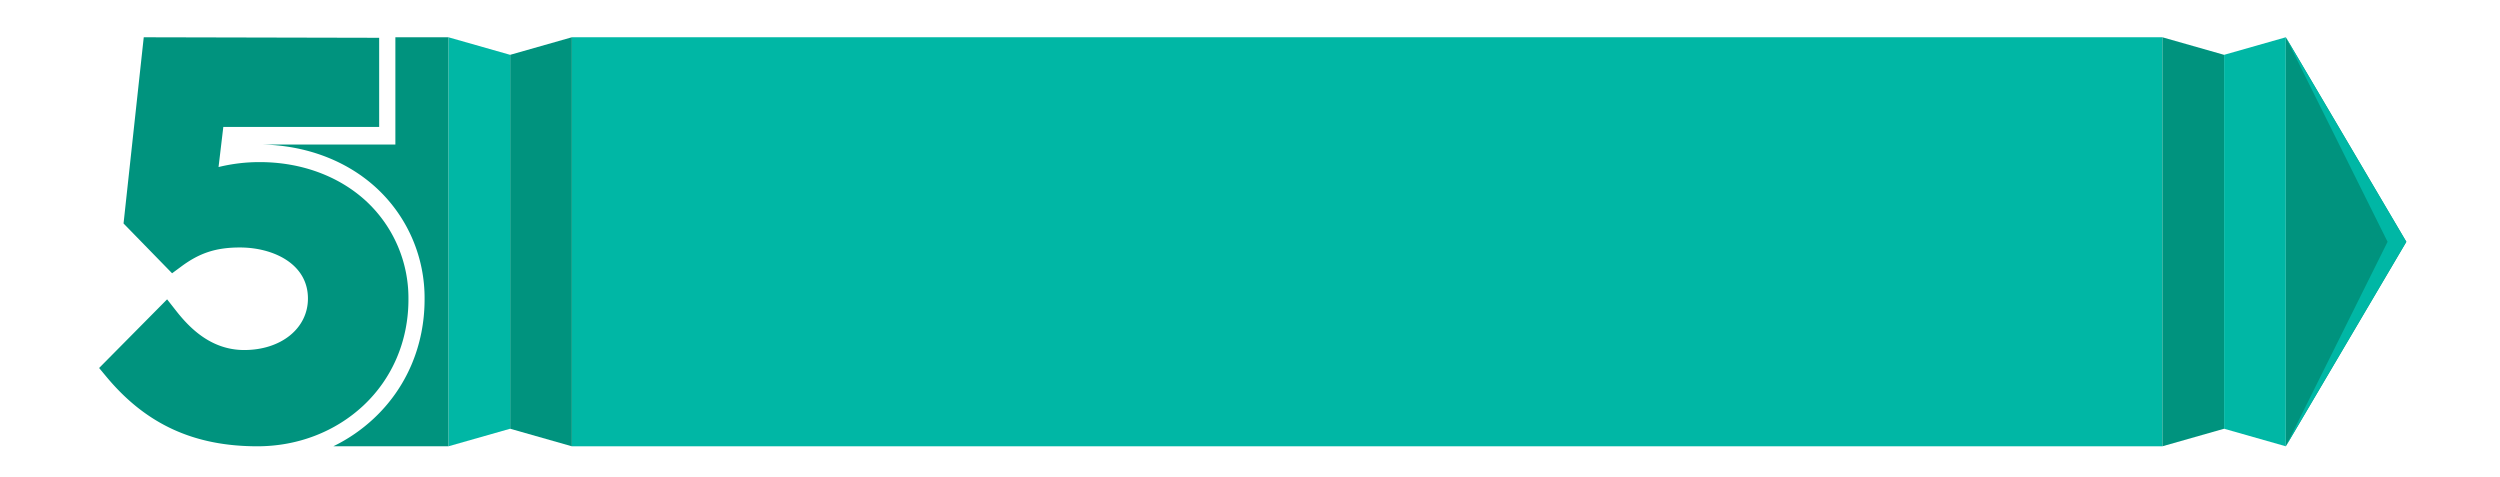
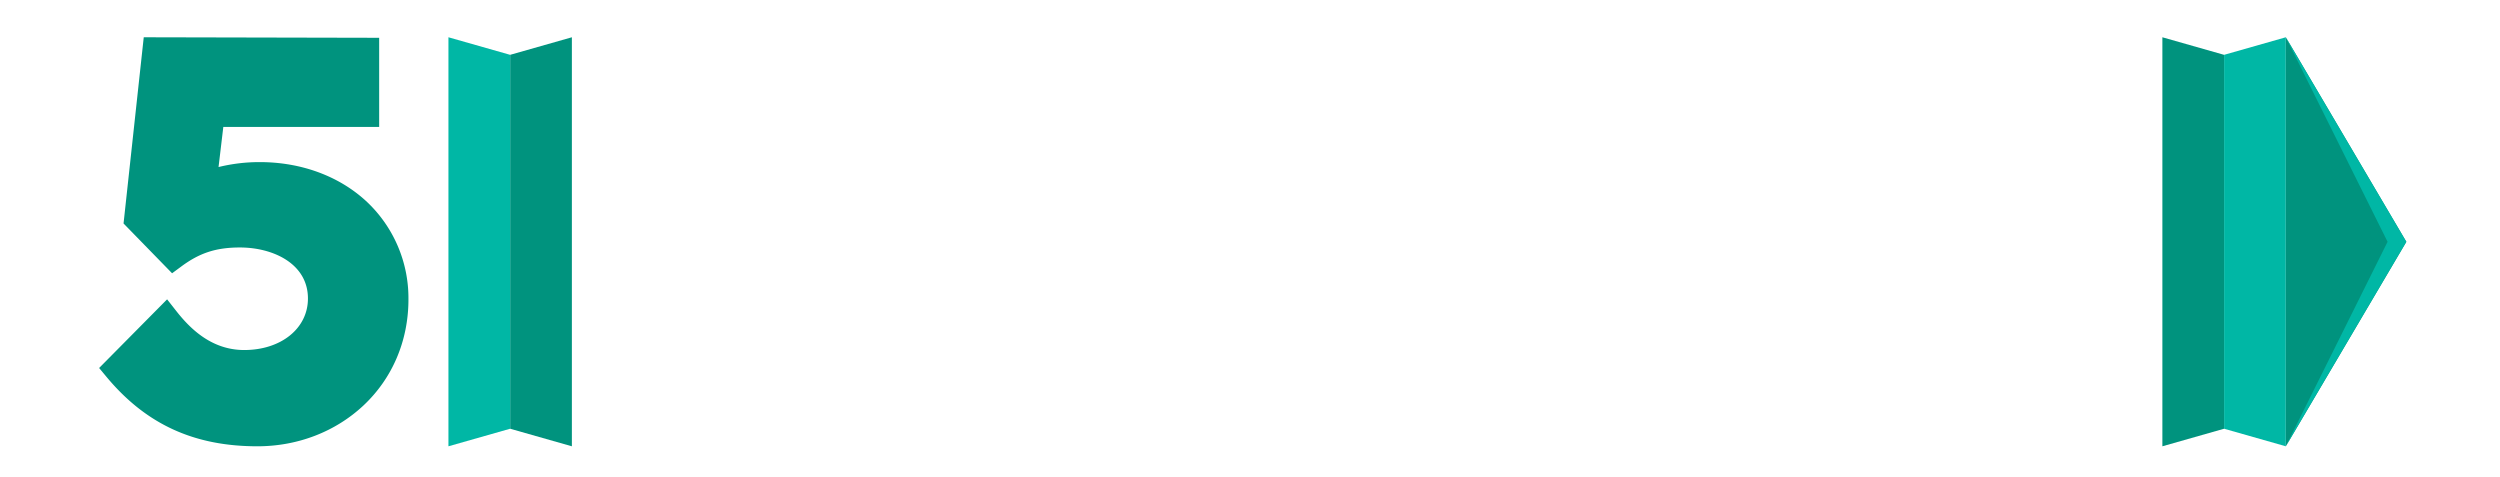
<svg xmlns="http://www.w3.org/2000/svg" id="Layer_1" data-name="Layer 1" viewBox="0 0 1200 228.9">
  <defs>
    <style>.cls-1{fill:#00b7a5;}.cls-2{fill:#00937e;}</style>
  </defs>
-   <rect class="cls-1" x="274.5" y="17.89" width="763.44" height="196.34" transform="translate(1312.43 232.11) rotate(180)" />
  <polygon class="cls-2" points="244.87 26.32 274.5 17.89 274.5 214.22 244.87 205.79 244.87 26.32" />
  <polygon class="cls-1" points="244.87 205.79 215.25 214.22 215.25 17.89 244.87 26.32 244.87 205.79" />
  <polygon class="cls-2" points="1067.56 26.32 1037.94 17.89 1037.94 214.22 1067.56 205.79 1067.56 26.32" />
  <polygon class="cls-1" points="1067.56 205.79 1097.19 214.22 1097.19 17.89 1067.56 26.32 1067.56 205.79" />
  <polygon class="cls-2" points="1097.19 17.89 1097.19 214.22 1155.04 116.06 1097.19 17.89" />
  <path class="cls-2" d="M175.68,96.48c-13.06-12-31.17-18.67-51-18.67a82.46,82.46,0,0,0-19.78,2.37l2.29-19.25H182V18.14l-113-.25-9.7,89.38,23.3,23.9L86.9,128c8.9-6.63,16.83-9.21,28.28-9.21,15.72,0,32.63,7.67,32.63,24.5,0,14.32-12.87,24.72-30.59,24.72-16.08,0-26.42-10.82-32.79-18.95l-4.22-5.38L47.58,176.64l3.5,4.21c18.94,22.77,42,33.37,72.47,33.37,19.38,0,37.46-7,50.93-19.61,13.91-13.06,21.57-31.12,21.57-50.85A63.48,63.48,0,0,0,175.68,96.48Z" />
-   <path class="cls-2" d="M189.78,17.89V69.37H125.19v0c21.49.27,41.17,7.65,55.52,20.88a71.8,71.8,0,0,1,23.09,53.48c0,22.08-8.61,42.33-24.23,57A79.12,79.12,0,0,1,160,214.22h55.25V17.89Z" />
  <polygon class="cls-1" points="1097.19 17.89 1146.04 116.06 1097.19 214.22 1155.04 116.06 1097.19 17.89" />
</svg>